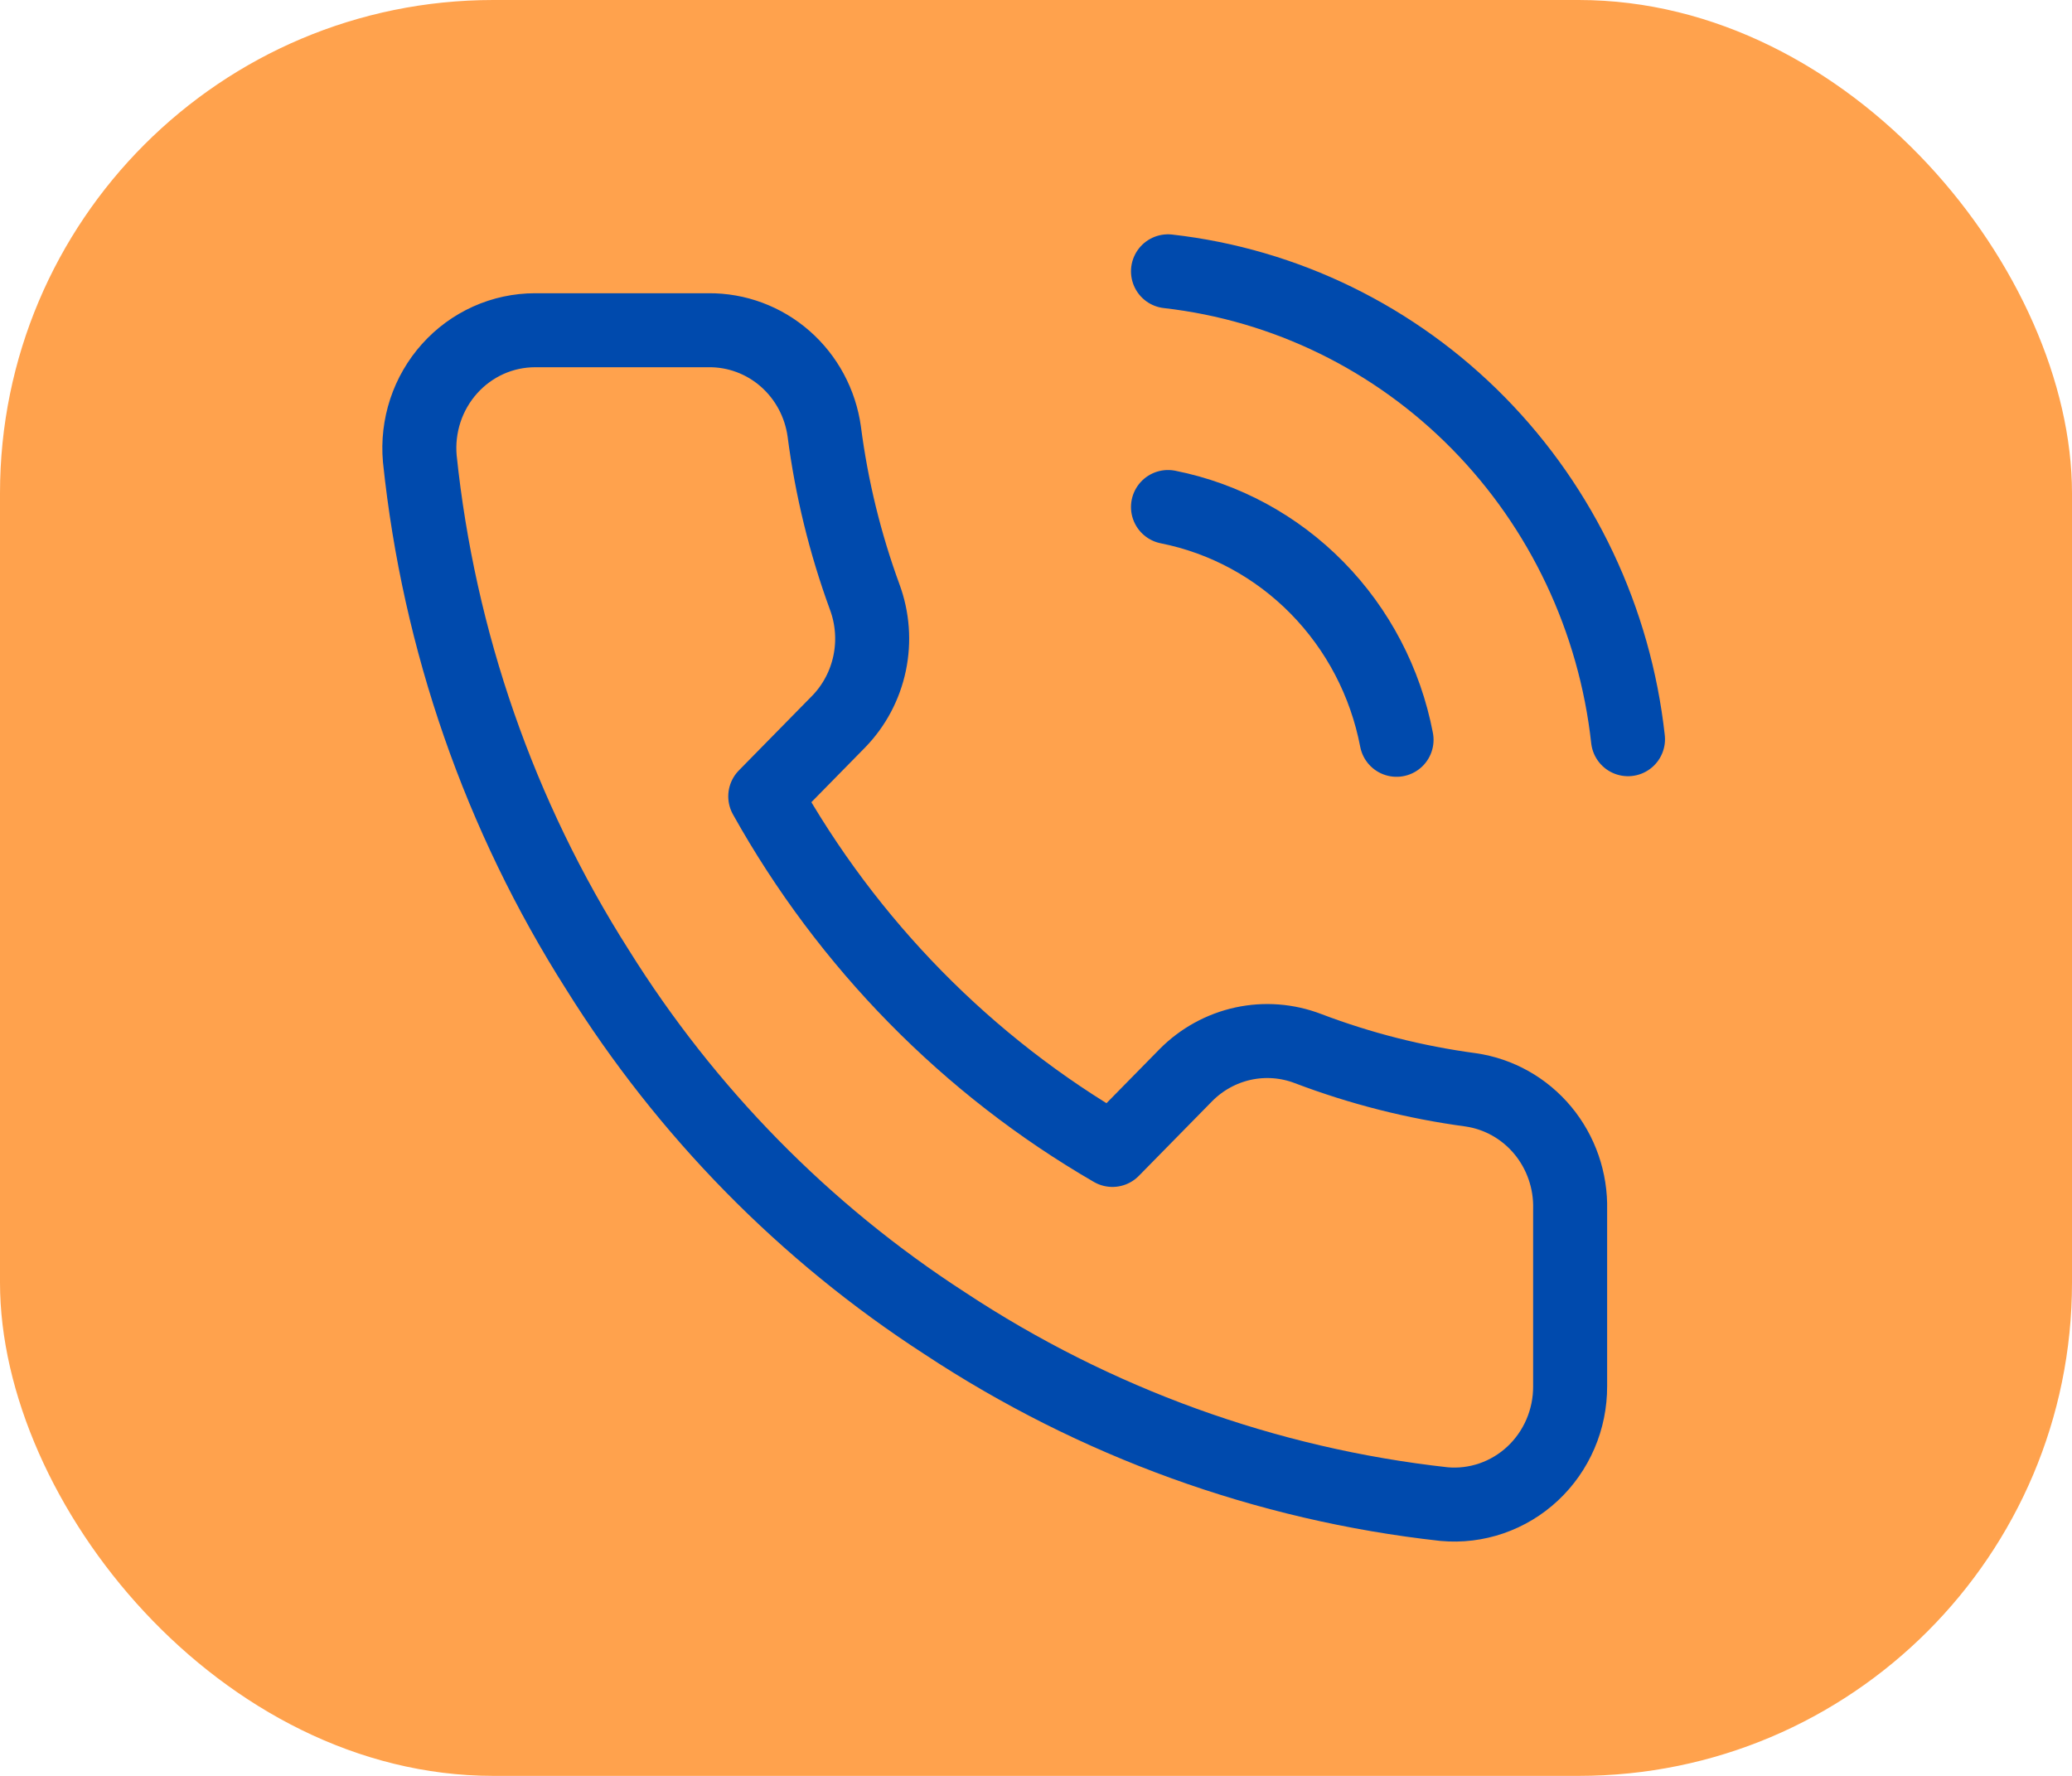
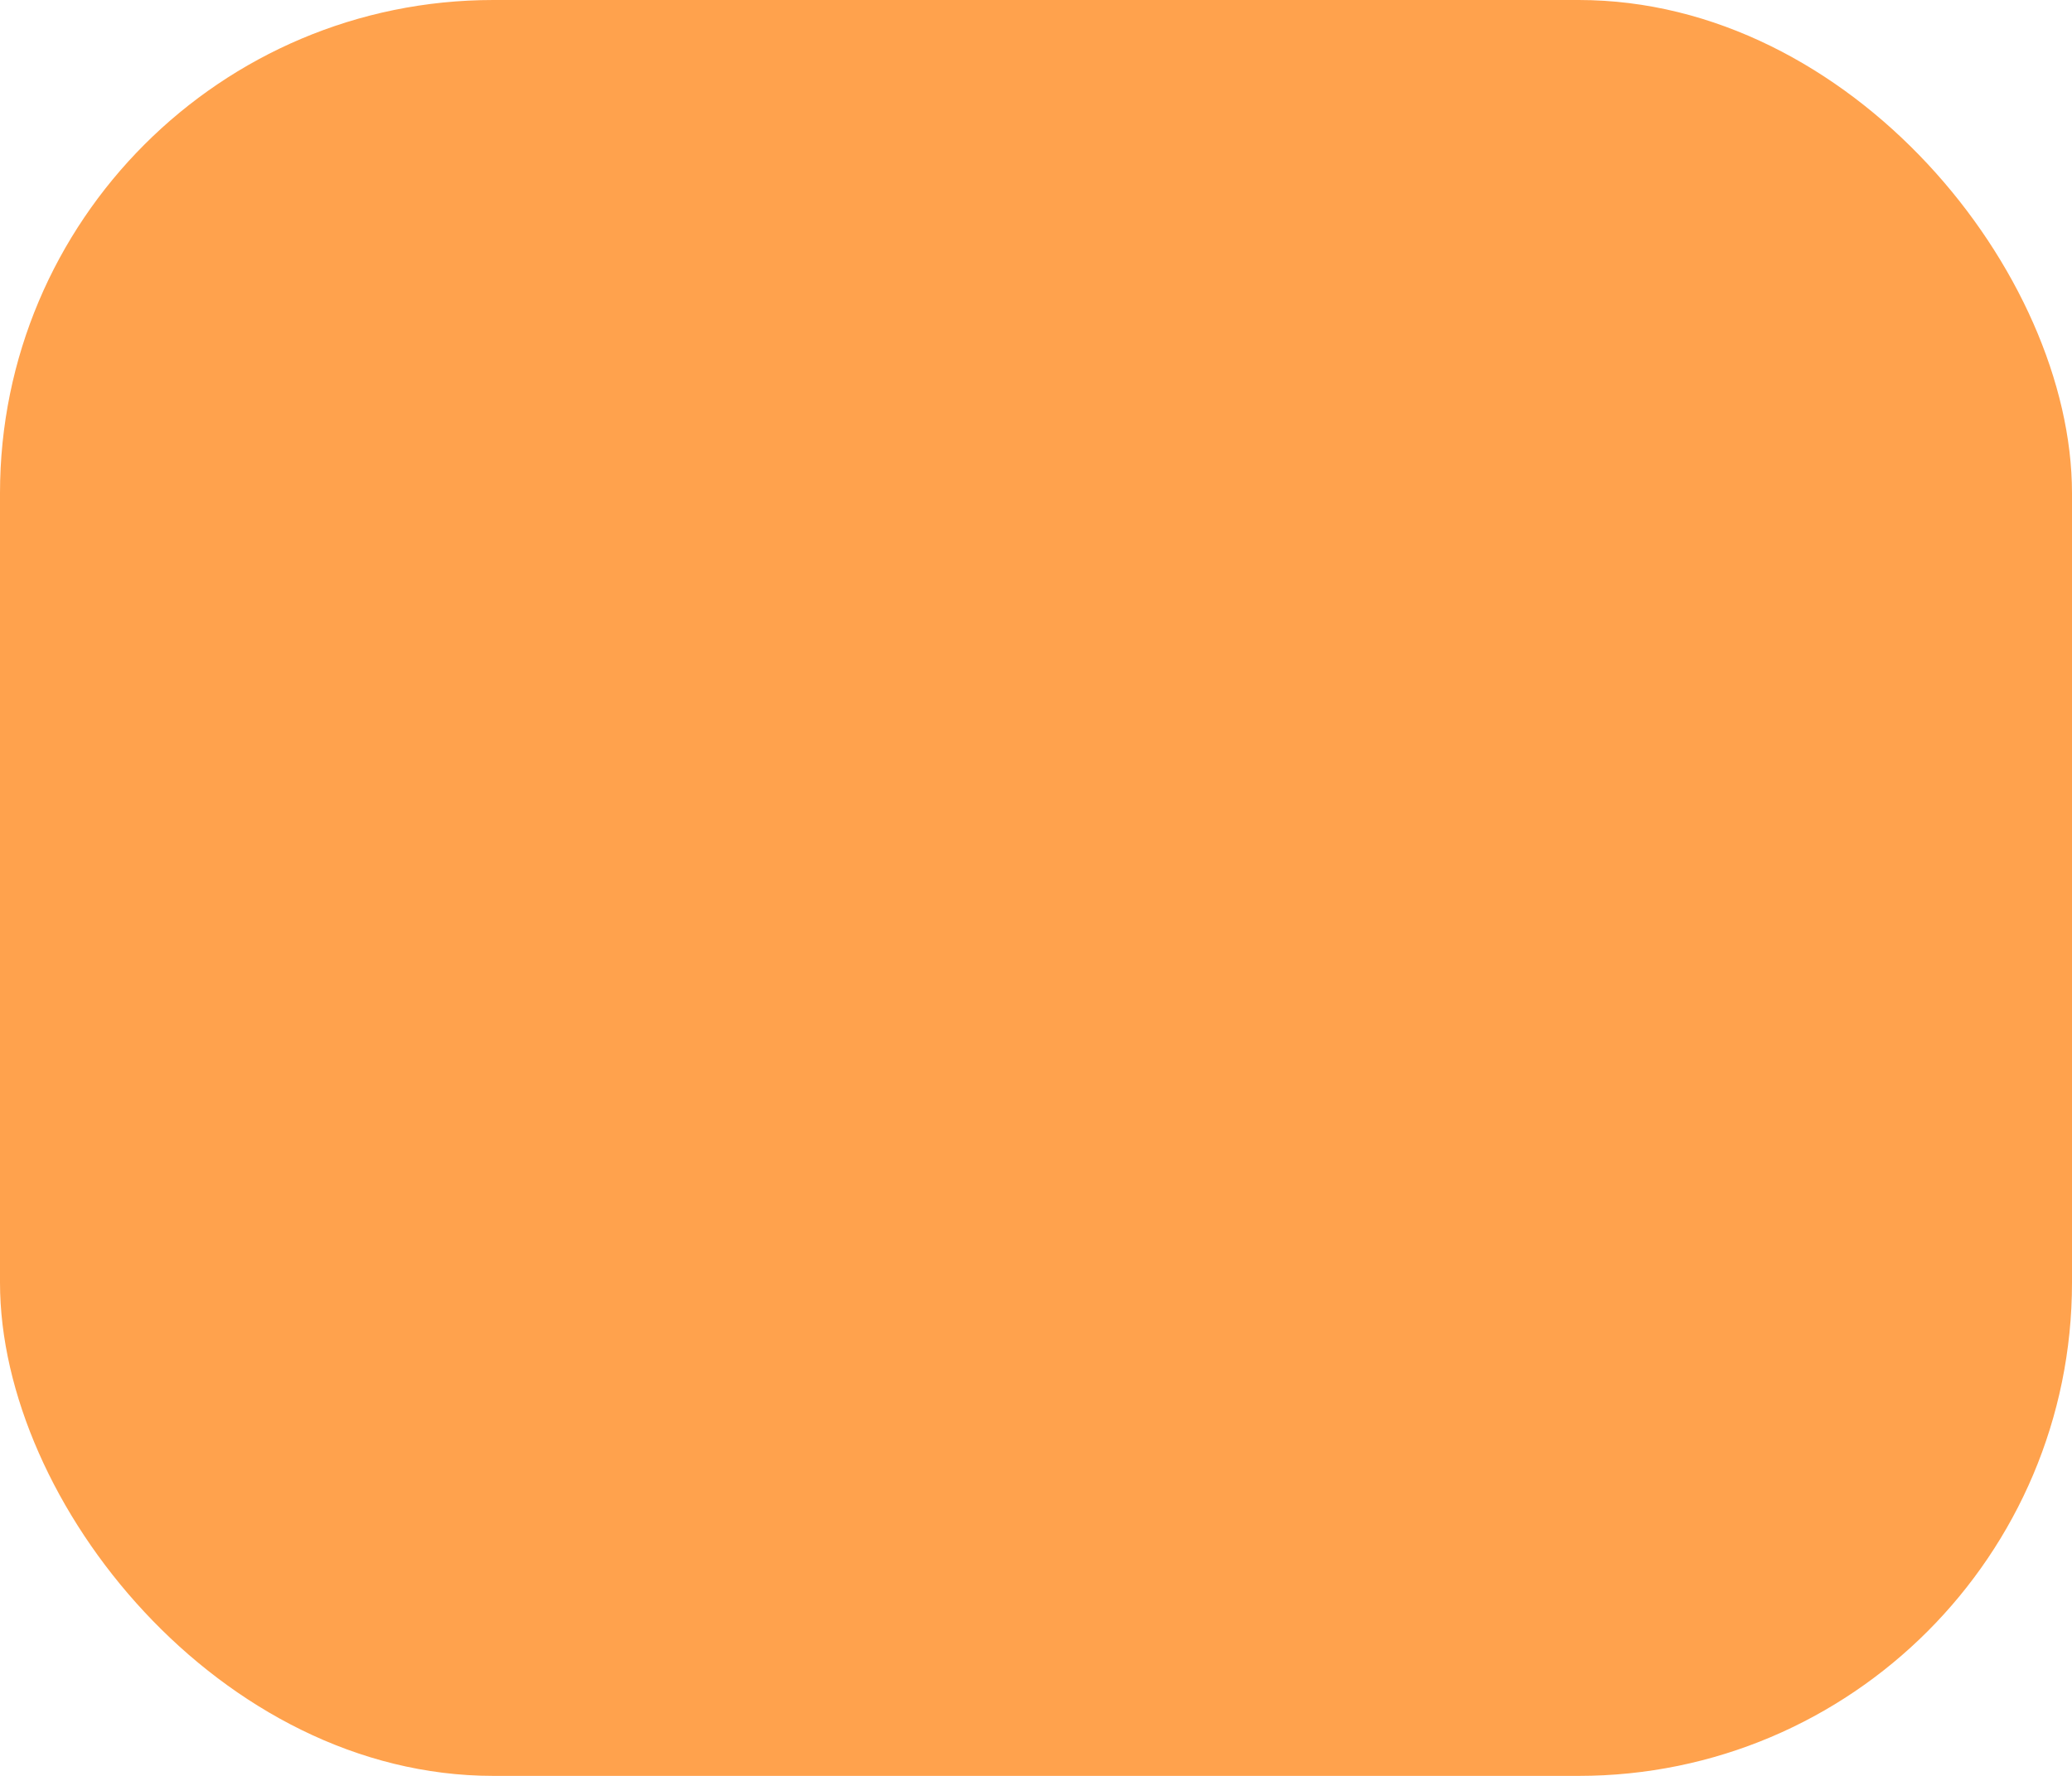
<svg xmlns="http://www.w3.org/2000/svg" width="84" height="72" viewBox="0 0 84 72" fill="none">
  <rect width="84" height="72" rx="20" fill="#FFA24D" />
-   <path d="M47.351 20.556C49.642 21.012 51.748 22.153 53.398 23.834C55.049 25.515 56.17 27.66 56.617 29.994M47.351 11C52.111 11.539 56.55 13.71 59.939 17.157C63.328 20.604 65.465 25.122 66 29.97M63.654 49.035V56.202C63.657 56.868 63.523 57.526 63.261 58.136C62.999 58.746 62.616 59.293 62.134 59.743C61.653 60.193 61.084 60.535 60.466 60.748C59.847 60.961 59.191 61.041 58.54 60.981C51.322 60.182 44.388 57.67 38.296 53.646C32.628 49.978 27.822 45.084 24.221 39.311C20.256 33.078 17.789 25.982 17.019 18.597C16.96 17.937 17.038 17.271 17.245 16.642C17.453 16.014 17.788 15.436 18.227 14.946C18.666 14.456 19.2 14.065 19.796 13.796C20.392 13.528 21.036 13.39 21.687 13.389H28.725C29.863 13.378 30.967 13.788 31.83 14.544C32.693 15.3 33.257 16.35 33.416 17.498C33.713 19.792 34.264 22.044 35.059 24.212C35.374 25.067 35.442 25.996 35.255 26.89C35.068 27.783 34.634 28.603 34.003 29.253L31.024 32.287C34.363 38.268 39.226 43.221 45.099 46.622L48.078 43.588C48.716 42.945 49.521 42.503 50.398 42.312C51.275 42.122 52.188 42.191 53.028 42.513C55.156 43.322 57.367 43.883 59.619 44.185C60.759 44.349 61.8 44.933 62.544 45.828C63.287 46.722 63.683 47.863 63.654 49.035Z" stroke="#004AAD" stroke-width="3" stroke-linecap="round" stroke-linejoin="round" />
</svg>